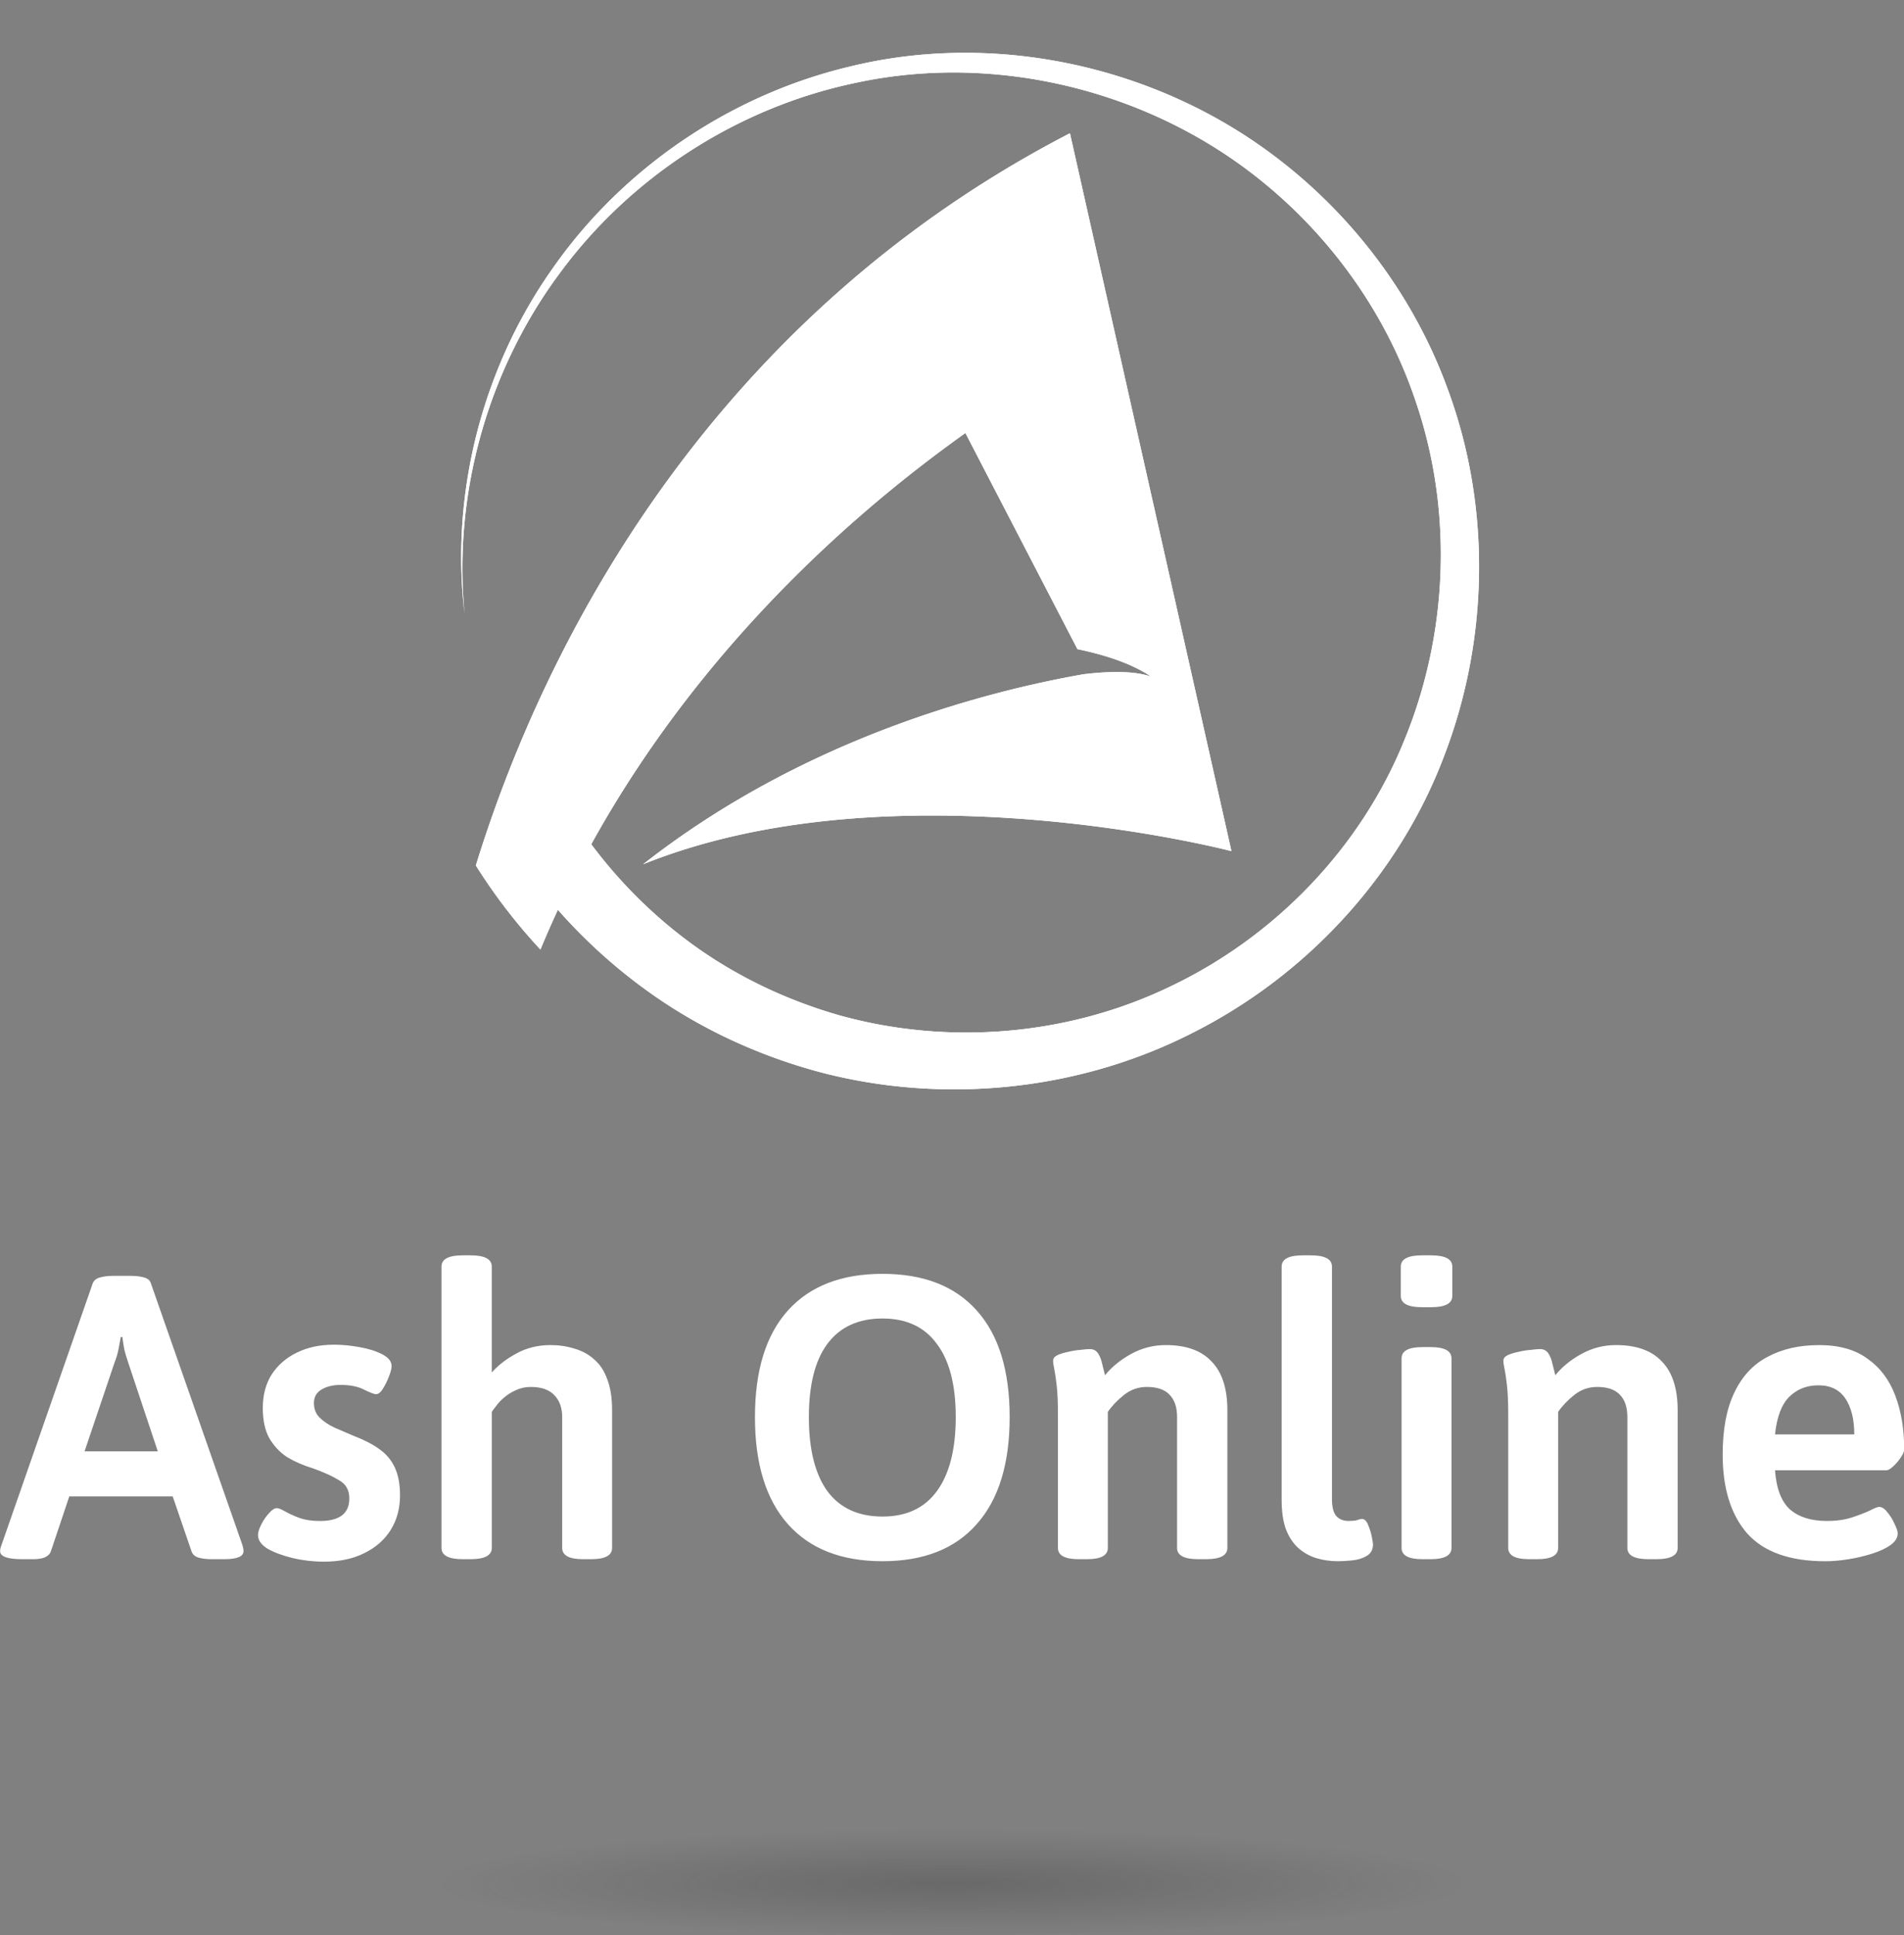
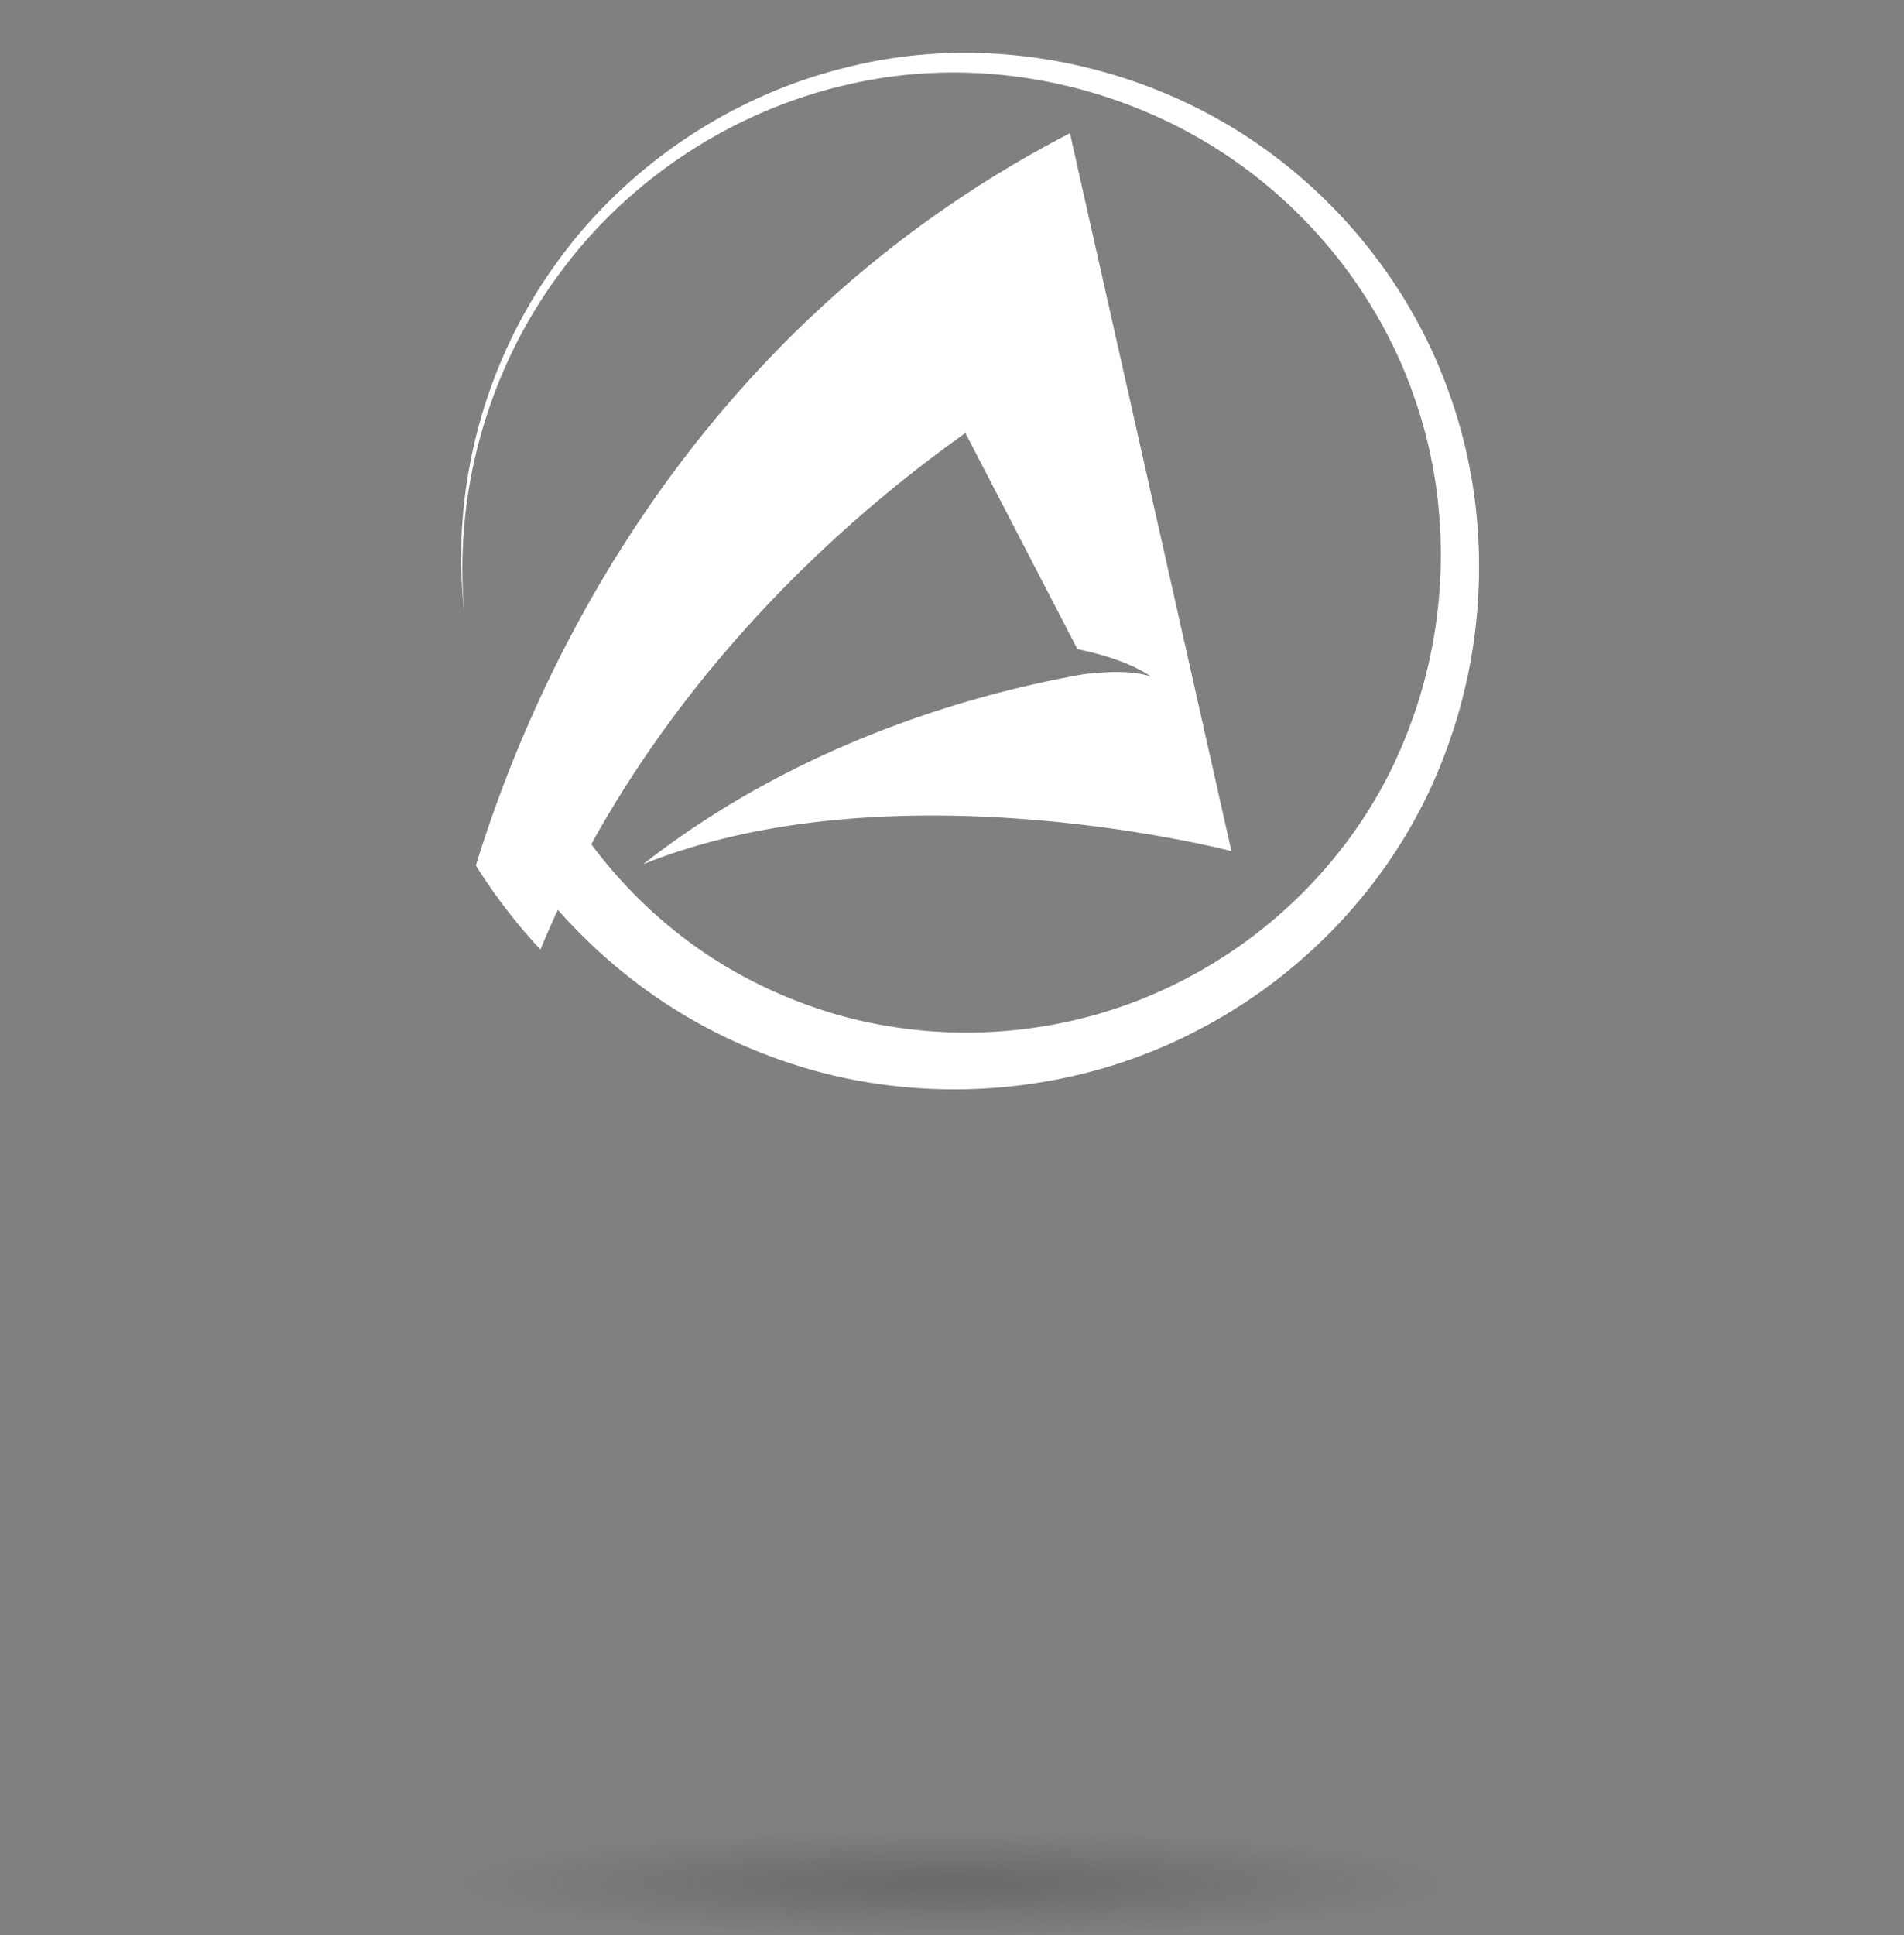
<svg xmlns="http://www.w3.org/2000/svg" xmlns:ns1="http://www.inkscape.org/namespaces/inkscape" xmlns:ns2="http://sodipodi.sourceforge.net/DTD/sodipodi-0.dtd" xmlns:xlink="http://www.w3.org/1999/xlink" width="182.212mm" height="185.129mm" viewBox="0 0 182.212 185.129" version="1.1" id="svg1" ns1:version="1.4 (e7c3feb100, 2024-10-09)" ns2:docname="logo_square_no_bg.svg">
  <rect x="0" y="0" width="182.212" height="185.129" fill="#808080" stroke="none" />
  <ns2:namedview id="namedview1" pagecolor="#ffffff" bordercolor="#000000" borderopacity="0.25" ns1:showpageshadow="2" ns1:pageopacity="0.0" ns1:pagecheckerboard="0" ns1:deskcolor="#d1d1d1" ns1:document-units="mm" ns1:zoom="0.78350519" ns1:cx="186.3421" ns1:cy="133.37499" ns1:window-width="3840" ns1:window-height="2081" ns1:window-x="0" ns1:window-y="0" ns1:window-maximized="1" ns1:current-layer="g5" />
  <defs id="defs1">
    <linearGradient id="linearGradient4" ns1:collect="always">
      <stop style="stop-color:#333333;stop-opacity:1;" offset="0" id="stop4" />
      <stop style="stop-color:#333333;stop-opacity:0;" offset="1" id="stop5" />
    </linearGradient>
    <clipPath clipPathUnits="userSpaceOnUse" id="clipPath9669">
      <circle style="opacity:0.67;fill:#550000;fill-opacity:1;stroke-width:12.406" id="circle9671" cx="94.516" cy="150.445" r="27.779" />
    </clipPath>
    <clipPath clipPathUnits="userSpaceOnUse" id="clipPath9665">
      <circle style="opacity:0.67;fill:#550000;fill-opacity:1;stroke-width:12.406" id="circle9667" cx="94.516" cy="150.445" r="27.779" />
    </clipPath>
    <radialGradient ns1:collect="always" xlink:href="#linearGradient4" id="radialGradient5" cx="64.668" cy="157.28" fx="64.668" fy="157.28" r="18.573" gradientTransform="matrix(1,0,0,0.105,-0.212,139.903)" gradientUnits="userSpaceOnUse" />
  </defs>
  <g ns1:label="Calque 1" ns1:groupmode="layer" id="layer1" transform="translate(-55.641,-113.03)">
    <g id="g5" transform="matrix(2.646,0,0,2.646,-23.792,-120.644)">
      <g id="g10561" transform="matrix(0.734,0,0,0.734,-4.881,-1.67)" style="fill:#ffffff">
-         <path id="path10557" style="fill:#ffffff;fill-opacity:1;stroke-width:0.698" d="m 99.548,122.121 c -15.55,-2.559 -30.231,7.972 -32.791,23.522 -1.19,7.232 0.454,14.273 4.113,19.996 3.583,-11.895 12.049,-27.512 29.4,-36.484 l 1.278,5.68 6.68,29.684 c 0,0 -16.59,-4.348 -28.991,0.648 7.814,-6.125 16.664,-8.474 21.705,-9.362 1.302,-0.156 2.499,-0.165 3.314,0.113 -0.252,-0.178 -0.544,-0.335 -0.853,-0.481 -0.815,-0.385 -1.787,-0.666 -2.764,-0.868 l -5.52,-10.647 c -7.477,5.327 -14.005,12.232 -18.435,20.258 1.334,1.788 2.921,3.39 4.712,4.731 2.227,1.672 4.777,2.907 7.463,3.682 5.396,1.515 11.339,1.032 16.424,-1.439 5.086,-2.436 9.304,-6.779 11.45,-12.066 2.176,-5.262 2.43,-11.336 0.555,-16.779 -1.837,-5.455 -5.787,-10.178 -10.837,-13.015 -5.039,-2.834 -11.166,-3.867 -16.887,-2.589 -5.722,1.226 -10.971,4.617 -14.458,9.378 -3.513,4.737 -5.233,10.816 -4.667,16.748 -0.706,-5.917 0.864,-12.09 4.324,-16.994 3.432,-4.925 8.721,-8.546 14.614,-9.955 5.892,-1.461 12.304,-0.557 17.684,2.303 5.389,2.862 9.709,7.762 11.817,13.557 2.147,5.784 2.05,12.348 -0.188,18.135 -2.206,5.819 -6.707,10.711 -12.278,13.543 -5.565,2.873 -12.211,3.59 -18.32,2.023 -3.049,-0.798 -5.975,-2.131 -8.554,-3.973 -1.648,-1.174 -3.159,-2.541 -4.501,-4.061 -0.353,0.762 -0.688,1.532 -1.002,2.311 4.154,4.466 9.76,7.646 16.243,8.713 15.55,2.559 30.231,-7.972 32.791,-23.522 2.561,-15.549 -7.97,-30.23 -23.521,-32.79 z m 23.521,32.79 a 28.534,28.535 9.346 0 1 -32.79,23.522 28.534,28.535 9.346 0 1 -23.521,-32.79 28.534,28.535 9.346 0 1 32.79,-23.522 28.534,28.535 9.346 0 1 23.521,32.79 z" clip-path="url(#clipPath9669)" />
        <path id="path10559" style="fill:#ffffff;fill-opacity:1;stroke-width:0.698" d="m 99.548,122.121 c -15.55,-2.559 -30.231,7.972 -32.791,23.522 -1.19,7.232 0.454,14.273 4.113,19.996 3.583,-11.895 12.049,-27.512 29.4,-36.484 l 1.278,5.68 6.68,29.684 c 0,0 -16.59,-4.348 -28.991,0.648 7.814,-6.125 16.664,-8.474 21.705,-9.362 1.302,-0.156 2.499,-0.165 3.314,0.113 -0.252,-0.178 -0.544,-0.335 -0.853,-0.481 -0.815,-0.385 -1.787,-0.666 -2.764,-0.868 l -5.52,-10.647 c -7.477,5.327 -14.005,12.232 -18.435,20.258 1.334,1.788 2.921,3.39 4.712,4.731 2.227,1.672 4.777,2.907 7.463,3.682 5.396,1.515 11.339,1.032 16.424,-1.439 5.086,-2.436 9.304,-6.779 11.45,-12.066 2.176,-5.262 2.43,-11.336 0.555,-16.779 -1.837,-5.455 -5.787,-10.178 -10.837,-13.015 -5.039,-2.834 -11.166,-3.867 -16.887,-2.589 -5.722,1.226 -10.971,4.617 -14.458,9.378 -3.513,4.737 -5.233,10.816 -4.667,16.748 -0.706,-5.917 0.864,-12.09 4.324,-16.994 3.432,-4.925 8.721,-8.546 14.614,-9.955 5.892,-1.461 12.304,-0.557 17.684,2.303 5.389,2.862 9.709,7.762 11.817,13.557 2.147,5.784 2.05,12.348 -0.188,18.135 -2.206,5.819 -6.707,10.711 -12.278,13.543 -5.565,2.873 -12.211,3.59 -18.32,2.023 -3.049,-0.798 -5.975,-2.131 -8.554,-3.973 -1.648,-1.174 -3.159,-2.541 -4.501,-4.061 -0.353,0.762 -0.688,1.532 -1.002,2.311 4.154,4.466 9.76,7.646 16.243,8.713 15.55,2.559 30.231,-7.972 32.791,-23.522 2.561,-15.549 -7.97,-30.23 -23.521,-32.79 z m 23.521,32.79 a 28.534,28.535 9.346 0 1 -32.79,23.522 28.534,28.535 9.346 0 1 -23.521,-32.79 28.534,28.535 9.346 0 1 32.79,-23.522 28.534,28.535 9.346 0 1 23.521,32.79 z" clip-path="url(#clipPath9665)" />
      </g>
-       <path style="font-size:14.554px;font-family:'Asap VF Beta';-inkscape-font-specification:'Asap VF Beta, @wght=111.0';font-variation-settings:'wght' 111;text-align:center;text-anchor:middle;fill:#ffffff;stroke-width:10.314" d="m 34.752,134.444 q 0.277,0 0.48,0.058 0.204,0.058 0.247,0.218 l 3.304,9.445 q 0.044,0.131 0.044,0.233 0,0.291 -0.699,0.291 h -0.451 q -0.277,0 -0.48,-0.058 -0.189,-0.058 -0.247,-0.218 l -0.684,-1.994 h -3.74 l -0.669,1.994 q -0.058,0.146 -0.233,0.218 -0.16,0.058 -0.407,0.058 h -0.393 q -0.8,0 -0.8,-0.291 0,-0.058 0.015,-0.116 0.015,-0.058 0.044,-0.131 l 3.289,-9.431 q 0.058,-0.16 0.262,-0.218 0.204,-0.058 0.48,-0.058 z m -0.306,2.212 h -0.058 q -0.044,0.233 -0.087,0.466 -0.044,0.218 -0.131,0.437 l -1.092,3.231 h 2.649 l -1.077,-3.231 q -0.073,-0.218 -0.131,-0.437 -0.044,-0.233 -0.073,-0.466 z m 7.655,0.277 q 0.437,0 0.917,0.087 0.495,0.087 0.83,0.262 0.335,0.175 0.335,0.422 0,0.146 -0.102,0.393 -0.087,0.233 -0.218,0.437 -0.116,0.189 -0.247,0.189 -0.087,0 -0.422,-0.16 -0.32,-0.175 -0.859,-0.175 -0.422,0 -0.699,0.175 -0.262,0.16 -0.262,0.48 0,0.32 0.204,0.524 0.204,0.204 0.538,0.364 0.335,0.146 0.713,0.306 0.538,0.204 0.902,0.466 0.378,0.262 0.568,0.669 0.189,0.407 0.189,1.004 0,0.713 -0.335,1.252 -0.335,0.538 -0.961,0.844 -0.611,0.306 -1.455,0.306 -0.582,0 -1.135,-0.131 -0.538,-0.131 -0.902,-0.335 -0.349,-0.218 -0.349,-0.495 0,-0.146 0.116,-0.378 0.116,-0.233 0.277,-0.407 0.16,-0.189 0.291,-0.189 0.087,0 0.291,0.116 0.204,0.116 0.509,0.233 0.32,0.116 0.757,0.116 1.062,0 1.062,-0.815 0,-0.451 -0.364,-0.655 -0.349,-0.218 -0.961,-0.437 -0.524,-0.16 -0.931,-0.407 -0.393,-0.262 -0.64,-0.684 -0.233,-0.422 -0.233,-1.092 0,-0.699 0.32,-1.208 0.335,-0.509 0.902,-0.786 0.582,-0.291 1.353,-0.291 z m 4.934,-3.231 q 0.771,0 0.771,0.407 v 3.828 q 0.349,-0.393 0.888,-0.684 0.553,-0.306 1.237,-0.306 0.466,0 0.873,0.131 0.408,0.116 0.713,0.393 0.306,0.262 0.466,0.713 0.175,0.451 0.175,1.121 v 4.977 q 0,0.407 -0.757,0.407 h -0.291 q -0.757,0 -0.757,-0.407 v -4.73 q 0,-0.509 -0.291,-0.8 -0.277,-0.291 -0.844,-0.291 -0.291,0 -0.538,0.116 -0.233,0.102 -0.422,0.262 -0.175,0.146 -0.291,0.306 -0.116,0.146 -0.16,0.218 v 4.919 q 0,0.407 -0.771,0.407 h -0.277 q -0.771,0 -0.771,-0.407 v -10.173 q 0,-0.407 0.771,-0.407 z m 14.903,0.669 q 2.227,0 3.406,1.324 1.193,1.324 1.193,3.857 0,2.532 -1.193,3.871 -1.179,1.339 -3.406,1.339 -2.227,0 -3.42,-1.339 -1.193,-1.339 -1.193,-3.871 0,-2.532 1.193,-3.857 1.193,-1.324 3.42,-1.324 z m 0,1.615 q -1.31,0 -1.994,0.917 -0.669,0.902 -0.669,2.649 0,1.746 0.669,2.678 0.684,0.917 1.994,0.917 1.295,0 1.965,-0.917 0.684,-0.931 0.684,-2.678 0,-1.746 -0.684,-2.649 -0.669,-0.917 -1.965,-0.917 z m 10.246,0.961 q 1.106,0 1.659,0.597 0.568,0.582 0.568,1.761 v 4.977 q 0,0.407 -0.771,0.407 h -0.277 q -0.771,0 -0.771,-0.407 v -4.73 q 0,-0.524 -0.262,-0.8 -0.262,-0.291 -0.83,-0.291 -0.466,0 -0.83,0.291 -0.364,0.291 -0.582,0.611 v 4.919 q 0,0.407 -0.757,0.407 H 69.04 q -0.757,0 -0.757,-0.407 v -4.803 q 0,-0.669 -0.044,-1.062 -0.044,-0.393 -0.087,-0.597 -0.044,-0.204 -0.044,-0.306 0,-0.131 0.16,-0.204 0.16,-0.073 0.378,-0.116 0.233,-0.058 0.451,-0.073 0.218,-0.029 0.335,-0.029 0.204,0 0.306,0.16 0.102,0.16 0.146,0.378 0.058,0.218 0.102,0.408 0.364,-0.451 0.946,-0.771 0.582,-0.32 1.252,-0.32 z m 5.239,-3.245 q 0.771,0 0.771,0.407 v 8.397 q 0,0.451 0.16,0.626 0.16,0.175 0.451,0.175 0.189,0 0.291,-0.029 0.116,-0.044 0.189,-0.044 0.131,0 0.218,0.218 0.087,0.204 0.131,0.422 0.044,0.218 0.044,0.277 0,0.291 -0.233,0.422 -0.218,0.131 -0.524,0.16 -0.306,0.029 -0.509,0.029 -0.422,0 -0.8,-0.116 -0.364,-0.116 -0.655,-0.378 -0.277,-0.262 -0.437,-0.684 -0.146,-0.422 -0.146,-1.048 v -8.427 q 0,-0.407 0.771,-0.407 z m 4.337,3.318 q 0.757,0 0.757,0.407 v 6.855 q 0,0.407 -0.757,0.407 h -0.291 q -0.757,0 -0.757,-0.407 v -6.855 q 0,-0.407 0.757,-0.407 z m 0.015,-3.318 q 0.771,0 0.771,0.407 v 1.062 q 0,0.407 -0.771,0.407 h -0.32 q -0.771,0 -0.771,-0.407 v -1.062 q 0,-0.407 0.771,-0.407 z m 6.695,3.245 q 1.106,0 1.659,0.597 0.568,0.582 0.568,1.761 v 4.977 q 0,0.407 -0.771,0.407 h -0.277 q -0.771,0 -0.771,-0.407 v -4.73 q 0,-0.524 -0.262,-0.8 -0.262,-0.291 -0.83,-0.291 -0.466,0 -0.83,0.291 -0.364,0.291 -0.582,0.611 v 4.919 q 0,0.407 -0.757,0.407 h -0.291 q -0.757,0 -0.757,-0.407 v -4.803 q 0,-0.669 -0.044,-1.062 -0.044,-0.393 -0.087,-0.597 -0.044,-0.204 -0.044,-0.306 0,-0.131 0.16,-0.204 0.16,-0.073 0.378,-0.116 0.233,-0.058 0.451,-0.073 0.218,-0.029 0.335,-0.029 0.204,0 0.306,0.16 0.102,0.16 0.146,0.378 0.058,0.218 0.102,0.408 0.364,-0.451 0.946,-0.771 0.582,-0.32 1.252,-0.32 z m 7.335,0 q 1.092,0 1.761,0.495 0.684,0.48 1.004,1.339 0.32,0.844 0.32,1.936 0,0.116 -0.131,0.306 -0.116,0.175 -0.277,0.32 -0.146,0.131 -0.233,0.131 h -4.031 q 0.073,1.004 0.553,1.426 0.48,0.407 1.324,0.407 0.524,0 0.917,-0.131 0.393,-0.131 0.64,-0.247 0.247,-0.131 0.335,-0.131 0.146,0 0.291,0.189 0.16,0.189 0.262,0.422 0.116,0.233 0.116,0.349 0,0.233 -0.262,0.422 -0.247,0.175 -0.655,0.306 -0.408,0.131 -0.859,0.204 -0.451,0.073 -0.844,0.073 -1.921,0 -2.823,-1.004 -0.888,-1.019 -0.888,-2.853 0,-1.368 0.422,-2.241 0.422,-0.888 1.208,-1.295 0.786,-0.422 1.848,-0.422 z m -0.015,1.455 q -0.626,0 -1.048,0.407 -0.422,0.407 -0.524,1.368 h 2.867 q 0,-0.815 -0.32,-1.295 -0.32,-0.48 -0.975,-0.48 z" id="text10565" aria-label="Ash Online" />
      <path id="path2" style="opacity:0.3;fill:url(#radialGradient5);stroke-width:1.964" d="m 83.029,156.346 a 18.573,1.942 0 0 1 -18.573,1.942 18.573,1.942 0 0 1 -18.573,-1.942 18.573,1.942 0 0 1 18.573,-1.942 18.573,1.942 0 0 1 18.573,1.942 z" />
    </g>
  </g>
</svg>